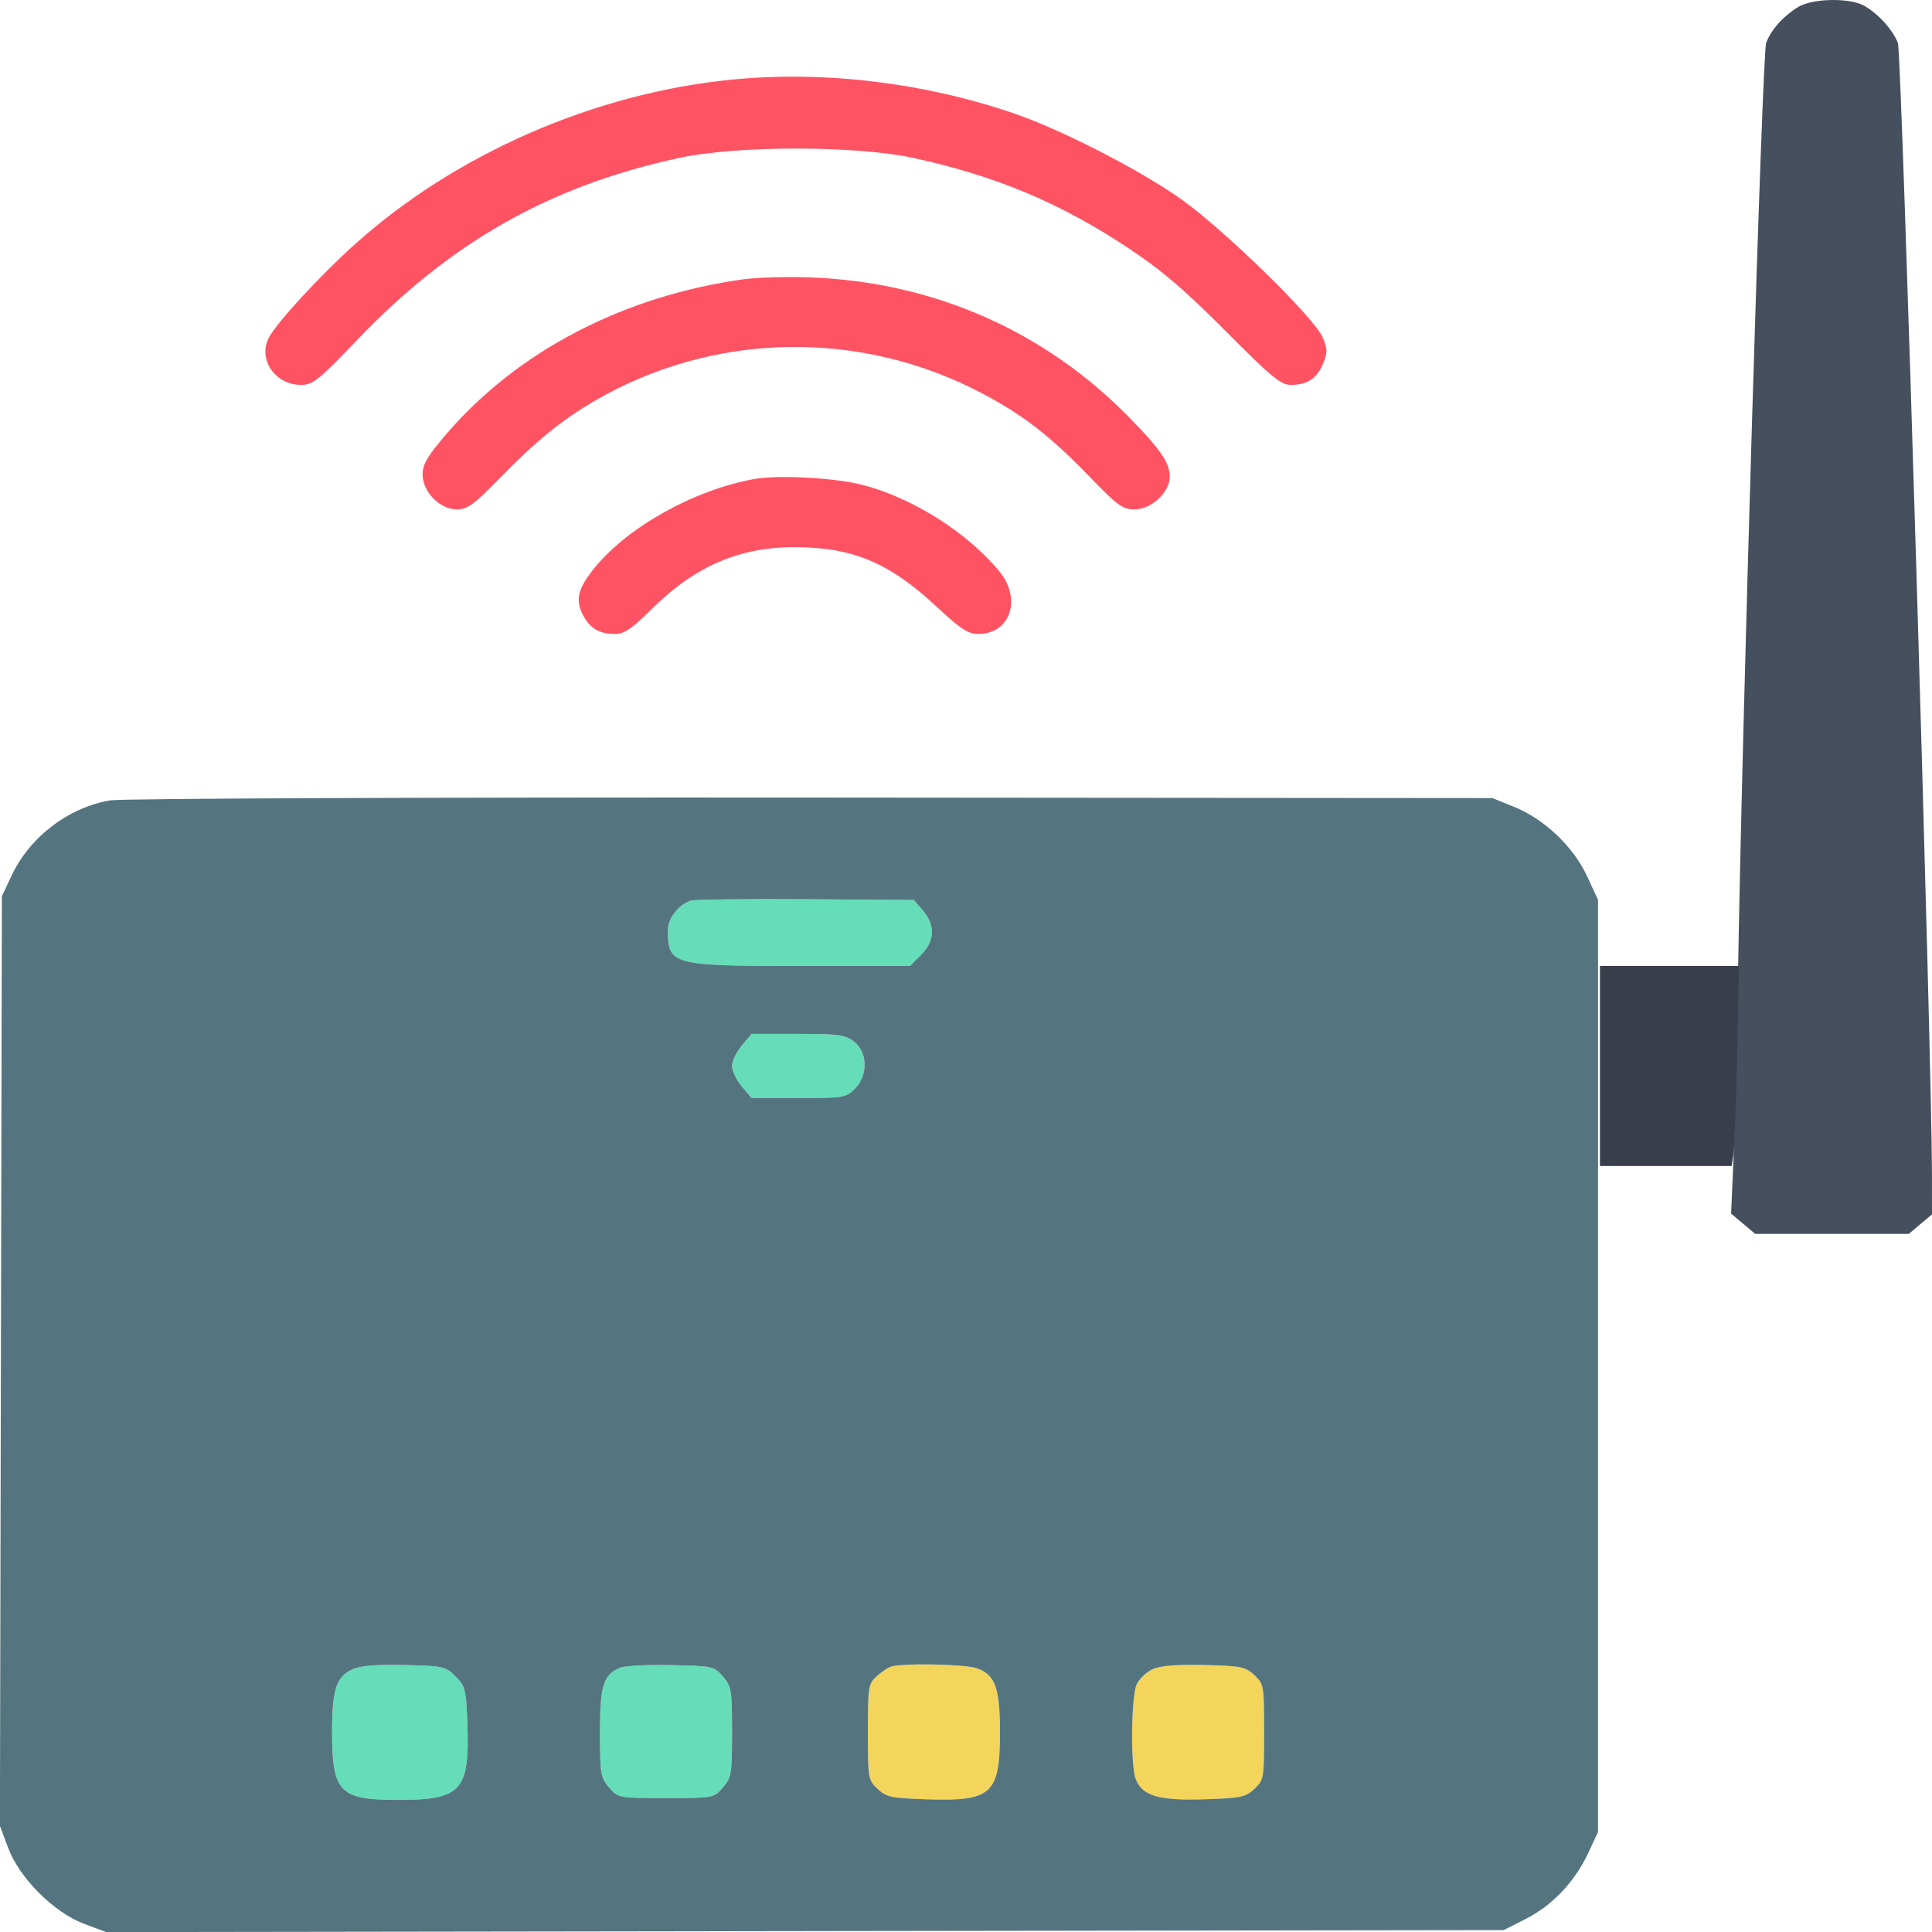
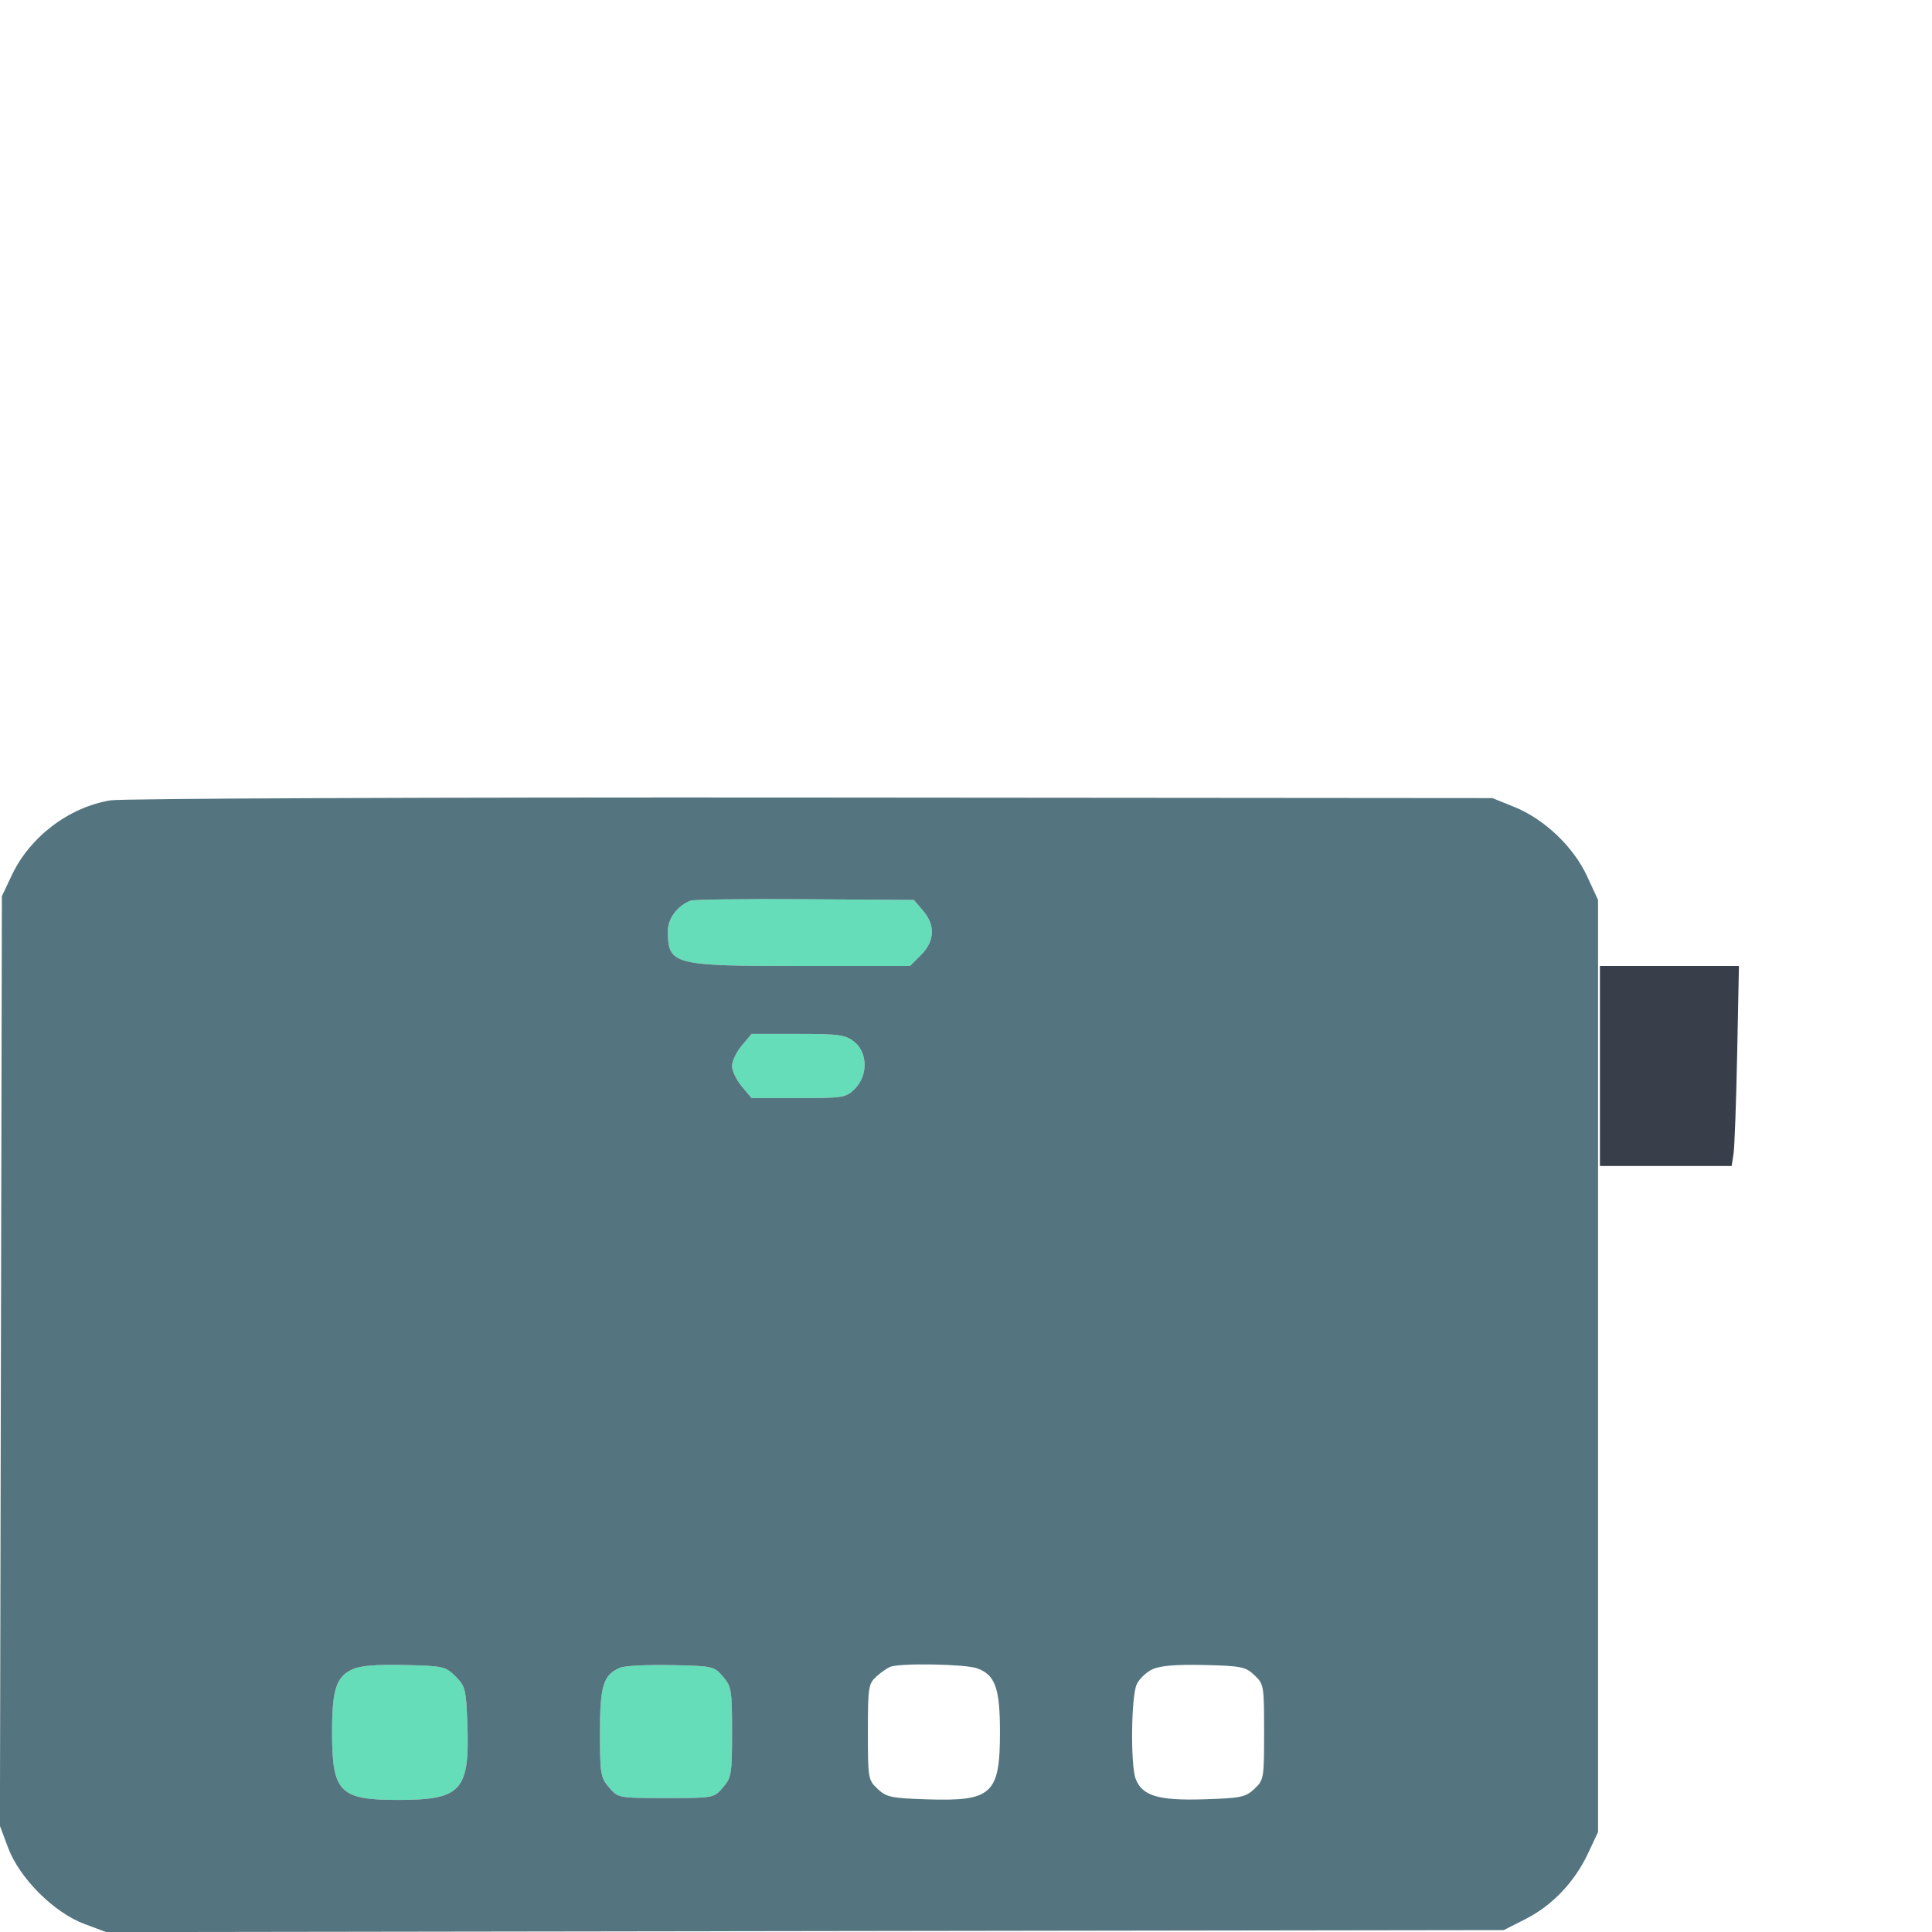
<svg xmlns="http://www.w3.org/2000/svg" width="512" height="512" viewBox="0 0 512 512" version="1.1">
-   <path d="M 194.235 21.071 C 157.602 24.612, 120.519 40.825, 93.755 65 C 84.488 73.370, 73.336 85.511, 71.242 89.508 C 68.270 95.179, 72.922 102, 79.760 102 C 82.917 102, 84.360 100.841, 94.856 89.884 C 119.605 64.046, 145.870 49.228, 180 41.850 C 195.316 38.539, 226.684 38.539, 242 41.850 C 263.755 46.553, 280.895 53.733, 298.979 65.718 C 307.828 71.582, 313.803 76.675, 324.741 87.677 C 336.908 99.913, 339.431 102, 342.057 102 C 346.432 102, 348.955 100.351, 350.598 96.420 C 351.845 93.434, 351.837 92.545, 350.529 89.416 C 348.381 84.275, 324.311 60.769, 313 52.766 C 302.077 45.038, 281.413 34.425, 268.921 30.128 C 245.082 21.928, 218.599 18.716, 194.235 21.071 M 197 74.018 C 165.279 78.431, 137.169 93.056, 118.379 114.925 C 113.245 120.900, 112 123.013, 112 125.751 C 112 130.367, 116.562 135, 121.107 135 C 123.876 135, 125.583 133.752, 132.434 126.717 C 141.802 117.097, 148.788 111.392, 157.323 106.390 C 188.943 87.858, 228.077 87.110, 260.609 104.416 C 271.342 110.126, 278.460 115.672, 288.812 126.392 C 296.152 133.993, 297.536 135, 300.639 135 C 305.129 135, 310.003 130.480, 309.993 126.327 C 309.985 122.637, 307.613 119.162, 299.312 110.677 C 276.756 87.620, 247.287 74.688, 214.632 73.514 C 208.509 73.294, 200.575 73.521, 197 74.018 M 199.763 126.965 C 183.992 129.846, 166.532 139.543, 157.690 150.334 C 153.174 155.844, 152.379 158.899, 154.429 162.863 C 156.326 166.531, 158.768 168, 162.969 168 C 165.459 168, 167.423 166.659, 172.955 161.181 C 184.152 150.096, 195.966 145, 210.471 145 C 225.893 145, 235.684 149.089, 248.184 160.750 C 254.652 166.784, 256.521 168, 259.332 168 C 267.780 168, 270.851 158.652, 264.798 151.358 C 256.200 140.997, 241.715 131.869, 228.500 128.483 C 221.122 126.592, 206.138 125.801, 199.763 126.965" stroke="none" fill="#ff5364" fill-rule="evenodd" />
-   <path d="M 476.500 1.871 C 472.504 4.353, 469.373 7.867, 468.051 11.355 C 466.996 14.141, 461.693 190.194, 460.547 260.500 C 460.260 278.100, 459.741 299.052, 459.394 307.061 L 458.762 321.622 461.958 324.311 L 465.153 327 485.500 327 L 505.847 327 508.923 324.411 L 512 321.822 511.991 311.161 C 511.966 280.152, 503.962 14.027, 502.976 11.419 C 501.637 7.877, 497.463 3.325, 493.800 1.411 C 489.838 -0.659, 480.158 -0.401, 476.500 1.871" stroke="none" fill="#464f5d" fill-rule="evenodd" />
  <path d="M 424 282.500 L 424 309 441.455 309 L 458.909 309 459.405 305.750 C 459.678 303.962, 460.112 292.038, 460.369 279.250 L 460.837 256 442.419 256 L 424 256 424 282.500" stroke="none" fill="#393f4a" fill-rule="evenodd" />
-   <path d="M 236 441.706 C 235.175 442.008, 233.488 443.176, 232.250 444.302 C 230.143 446.218, 230 447.153, 230 459 C 230 471.303, 230.071 471.718, 232.578 474.076 C 234.907 476.265, 236.171 476.533, 245.646 476.843 C 262.895 477.407, 265 475.466, 265 459 C 265 447.327, 263.721 443.795, 258.881 442.108 C 255.670 440.989, 238.774 440.692, 236 441.706 M 305.476 442.352 C 303.812 443.101, 301.900 444.924, 301.226 446.404 C 299.767 449.606, 299.572 467.743, 300.957 471.387 C 302.681 475.921, 306.958 477.210, 319.038 476.835 C 328.856 476.531, 330.080 476.278, 332.422 474.076 C 334.929 471.718, 335 471.303, 335 459 C 335 446.697, 334.929 446.282, 332.422 443.924 C 330.071 441.713, 328.907 441.478, 319.172 441.245 C 311.824 441.069, 307.558 441.414, 305.476 442.352" stroke="none" fill="#f3d55b" fill-rule="evenodd" />
  <path d="M 183 238.684 C 179.600 239.977, 177 243.404, 177 246.593 C 177 255.708, 178.101 256, 212.527 256 L 241.154 256 244.077 253.077 C 247.741 249.413, 247.924 245.186, 244.588 241.306 L 242.176 238.500 213.338 238.307 C 197.477 238.201, 183.825 238.370, 183 238.684 M 196.589 277.077 C 195.165 278.769, 194 281.209, 194 282.500 C 194 283.791, 195.165 286.231, 196.589 287.923 L 199.178 291 211.634 291 C 223.526 291, 224.202 290.889, 226.545 288.545 C 230.064 285.027, 229.976 278.913, 226.365 276.073 C 224.025 274.231, 222.359 274, 211.454 274 L 199.178 274 196.589 277.077 M 93.476 442.352 C 89.117 444.314, 88 447.711, 88 459 C 88 474.981, 89.961 477, 105.482 477 C 122.325 477, 124.506 474.591, 123.853 456.706 C 123.524 447.707, 123.309 446.852, 120.730 444.271 C 118.088 441.628, 117.464 441.488, 107.230 441.245 C 99.833 441.069, 95.560 441.413, 93.476 442.352 M 164.357 441.949 C 159.875 443.846, 159 446.660, 159 459.167 C 159 470.116, 159.159 471.073, 161.413 473.694 C 163.822 476.494, 163.854 476.500, 176.500 476.500 C 189.146 476.500, 189.178 476.494, 191.587 473.694 C 193.845 471.069, 194 470.126, 194 459 C 194 447.878, 193.845 446.931, 191.589 444.306 C 189.237 441.569, 188.898 441.494, 177.839 441.271 C 171.602 441.145, 165.536 441.450, 164.357 441.949" stroke="none" fill="#65ddb9" fill-rule="evenodd" />
  <path d="M 29.226 212.102 C 18.181 213.963, 7.915 221.780, 3.094 232 L 0.500 237.500 0.238 360.681 L -0.023 483.863 2.151 489.681 C 5.154 497.719, 14.279 506.845, 22.315 509.848 L 28.131 512.021 213.315 511.760 L 398.500 511.500 404.294 508.564 C 411.351 504.988, 417.290 498.747, 420.840 491.175 L 423.500 485.500 423.500 362 L 423.500 238.500 420.595 232.209 C 416.987 224.395, 409.269 217.060, 401.247 213.821 L 395.500 211.500 215 211.356 C 113.570 211.276, 32.190 211.602, 29.226 212.102 M 183 238.684 C 179.600 239.977, 177 243.404, 177 246.593 C 177 255.708, 178.101 256, 212.527 256 L 241.154 256 244.077 253.077 C 247.741 249.413, 247.924 245.186, 244.588 241.306 L 242.176 238.500 213.338 238.307 C 197.477 238.201, 183.825 238.370, 183 238.684 M 196.589 277.077 C 195.165 278.769, 194 281.209, 194 282.500 C 194 283.791, 195.165 286.231, 196.589 287.923 L 199.178 291 211.634 291 C 223.526 291, 224.202 290.889, 226.545 288.545 C 230.064 285.027, 229.976 278.913, 226.365 276.073 C 224.025 274.231, 222.359 274, 211.454 274 L 199.178 274 196.589 277.077 M 93.476 442.352 C 89.117 444.314, 88 447.711, 88 459 C 88 474.981, 89.961 477, 105.482 477 C 122.325 477, 124.506 474.591, 123.853 456.706 C 123.524 447.707, 123.309 446.852, 120.730 444.271 C 118.088 441.628, 117.464 441.488, 107.230 441.245 C 99.833 441.069, 95.560 441.413, 93.476 442.352 M 164.357 441.949 C 159.875 443.846, 159 446.660, 159 459.167 C 159 470.116, 159.159 471.073, 161.413 473.694 C 163.822 476.494, 163.854 476.500, 176.500 476.500 C 189.146 476.500, 189.178 476.494, 191.587 473.694 C 193.845 471.069, 194 470.126, 194 459 C 194 447.878, 193.845 446.931, 191.589 444.306 C 189.237 441.569, 188.898 441.494, 177.839 441.271 C 171.602 441.145, 165.536 441.450, 164.357 441.949 M 236 441.706 C 235.175 442.008, 233.488 443.176, 232.250 444.302 C 230.143 446.218, 230 447.153, 230 459 C 230 471.303, 230.071 471.718, 232.578 474.076 C 234.907 476.265, 236.171 476.533, 245.646 476.843 C 262.895 477.407, 265 475.466, 265 459 C 265 447.327, 263.721 443.795, 258.881 442.108 C 255.670 440.989, 238.774 440.692, 236 441.706 M 305.476 442.352 C 303.812 443.101, 301.900 444.924, 301.226 446.404 C 299.767 449.606, 299.572 467.743, 300.957 471.387 C 302.681 475.921, 306.958 477.210, 319.038 476.835 C 328.856 476.531, 330.080 476.278, 332.422 474.076 C 334.929 471.718, 335 471.303, 335 459 C 335 446.697, 334.929 446.282, 332.422 443.924 C 330.071 441.713, 328.907 441.478, 319.172 441.245 C 311.824 441.069, 307.558 441.414, 305.476 442.352" stroke="none" fill="#547580" fill-rule="evenodd" />
</svg>